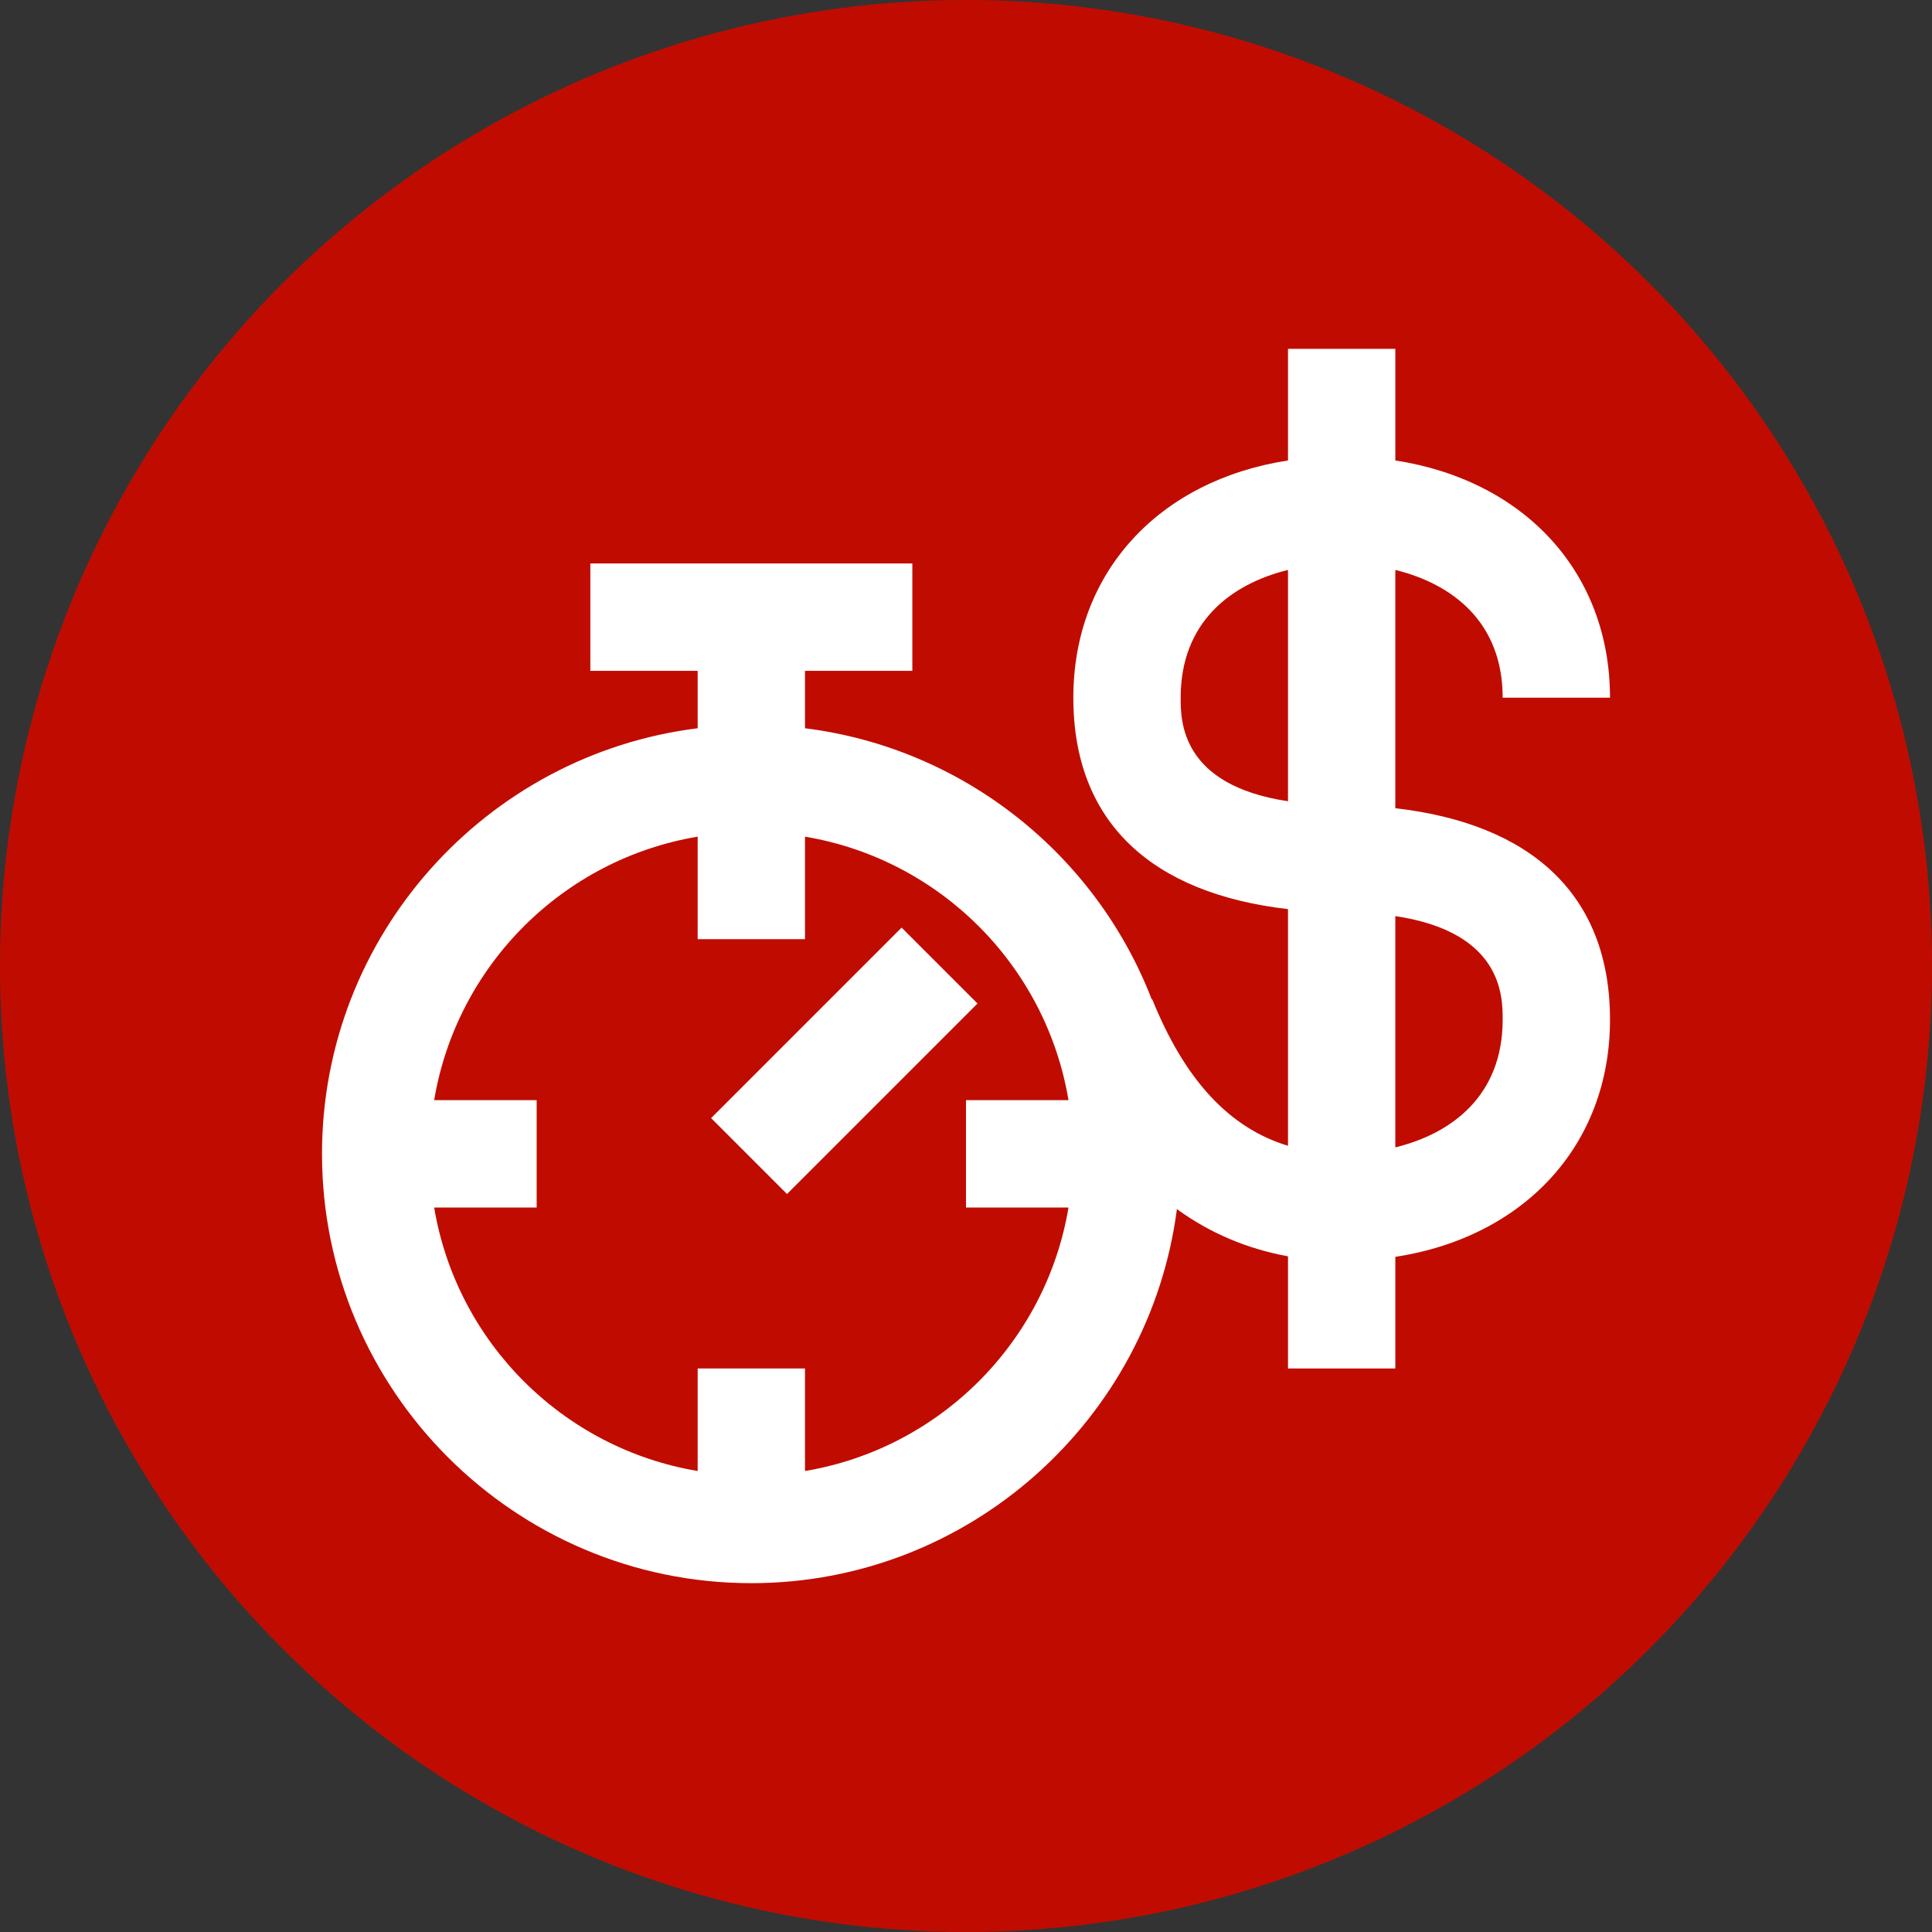
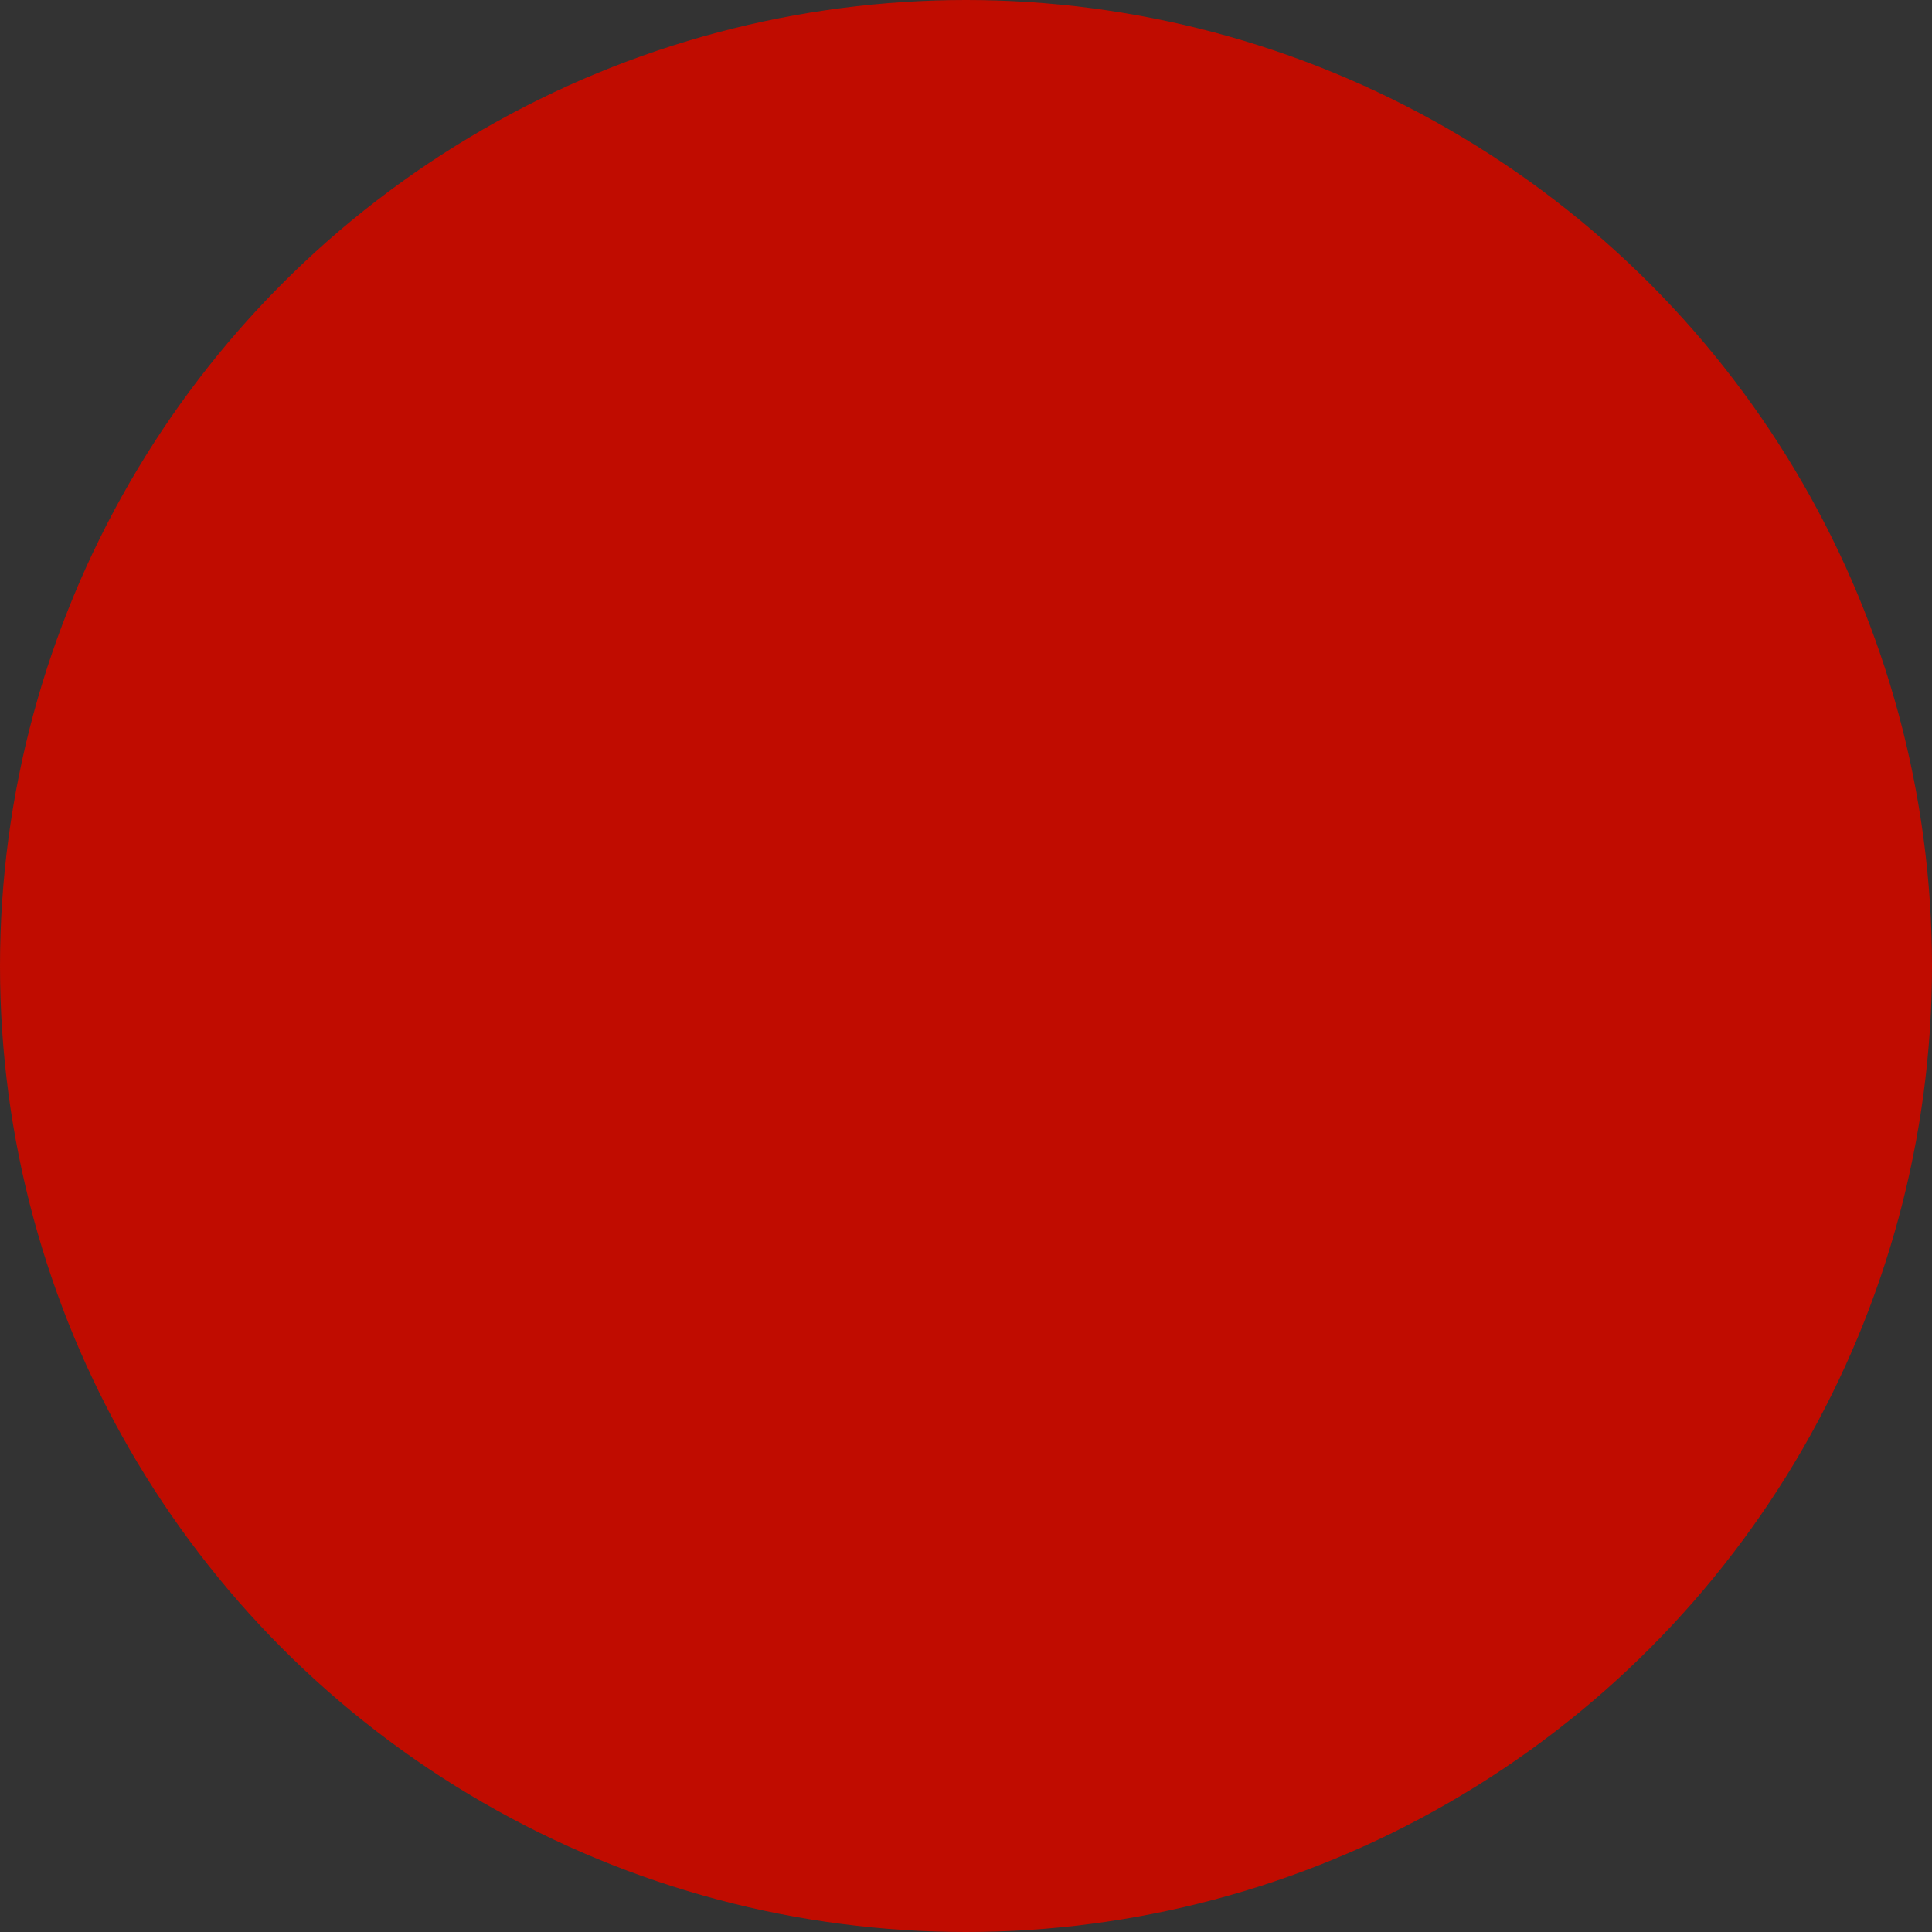
<svg xmlns="http://www.w3.org/2000/svg" width="36" height="36" viewBox="0 0 36 36">
  <rect x="0" y="0" width="36" height="36" fill="#333333" stroke="none" />
  <g id="a" data-name="base">
    <circle cx="18" cy="18" r="18" fill="#c00c00" />
  </g>
  <g id="b" data-name="icon">
    <g>
-       <rect x="13.22" y="18.77" width="5.02" height="2" transform="translate(-9.37 16.91) rotate(-45)" fill="#fff" />
-       <path d="m26,15.06v-4.44c1.06.26,2,.97,2,2.38h2c0-2.34-1.6-4.05-4-4.42v-2.08h-2v2.08c-2.4.37-4,2.08-4,4.42s1.48,3.65,4,3.94v4.41c-1.09-.33-1.92-1.22-2.53-2.73h-.01c-1.04-2.69-3.5-4.68-6.46-5.05v-1.07h2v-2h-6v2h2v1.07c-3.94.49-7,3.86-7,7.93,0,4.41,3.59,8,8,8,4.06,0,7.42-3.05,7.93-6.97.62.45,1.31.74,2.07.88v2.09h2v-2.08c2.4-.37,4-2.08,4-4.42s-1.48-3.65-4-3.94Zm-11,12.35v-1.91h-2v1.91c-2.51-.42-4.49-2.4-4.91-4.91h1.91v-2h-1.91c.42-2.51,2.4-4.49,4.91-4.91v1.91h2v-1.91c2.51.42,4.49,2.4,4.91,4.91h-1.91v2h1.91c-.42,2.51-2.4,4.49-4.91,4.91Zm7-14.41c0-1.41.94-2.12,2-2.38v4.31c-2-.3-2-1.5-2-1.93Zm4,8.38v-4.31c2,.3,2,1.5,2,1.93,0,1.41-.94,2.12-2,2.38Z" fill="#fff" />
-     </g>
+       </g>
  </g>
</svg>